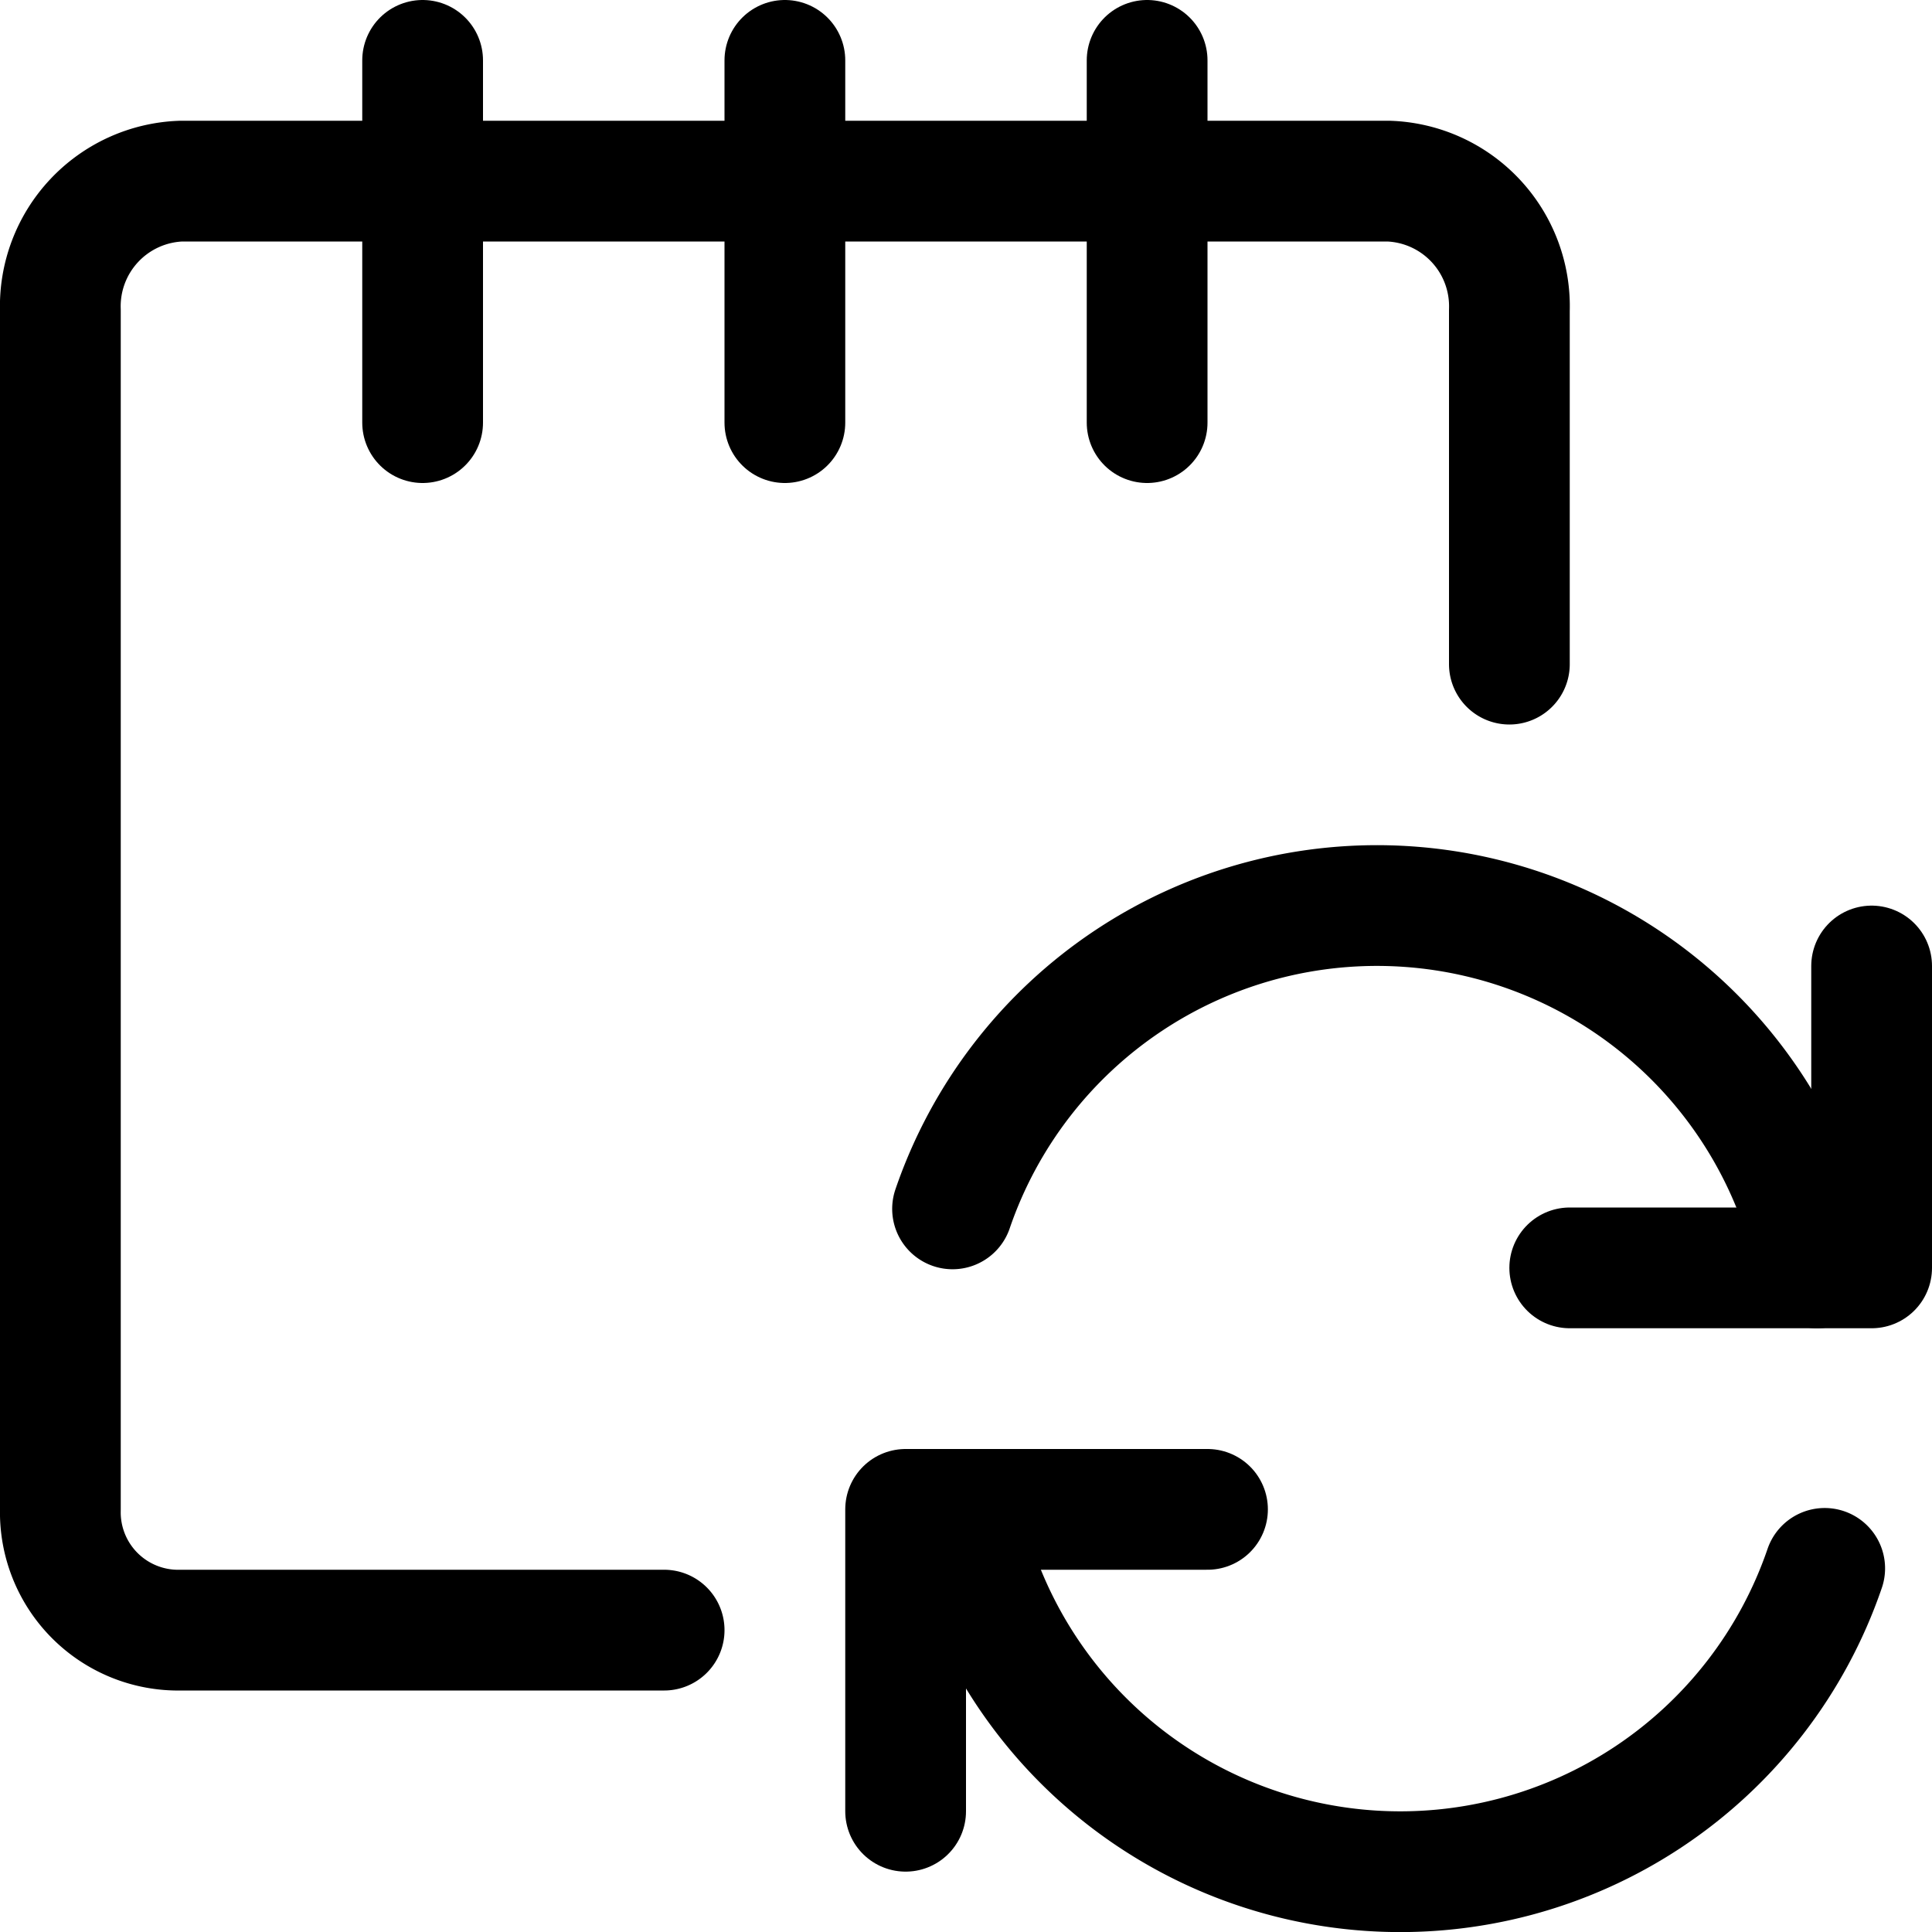
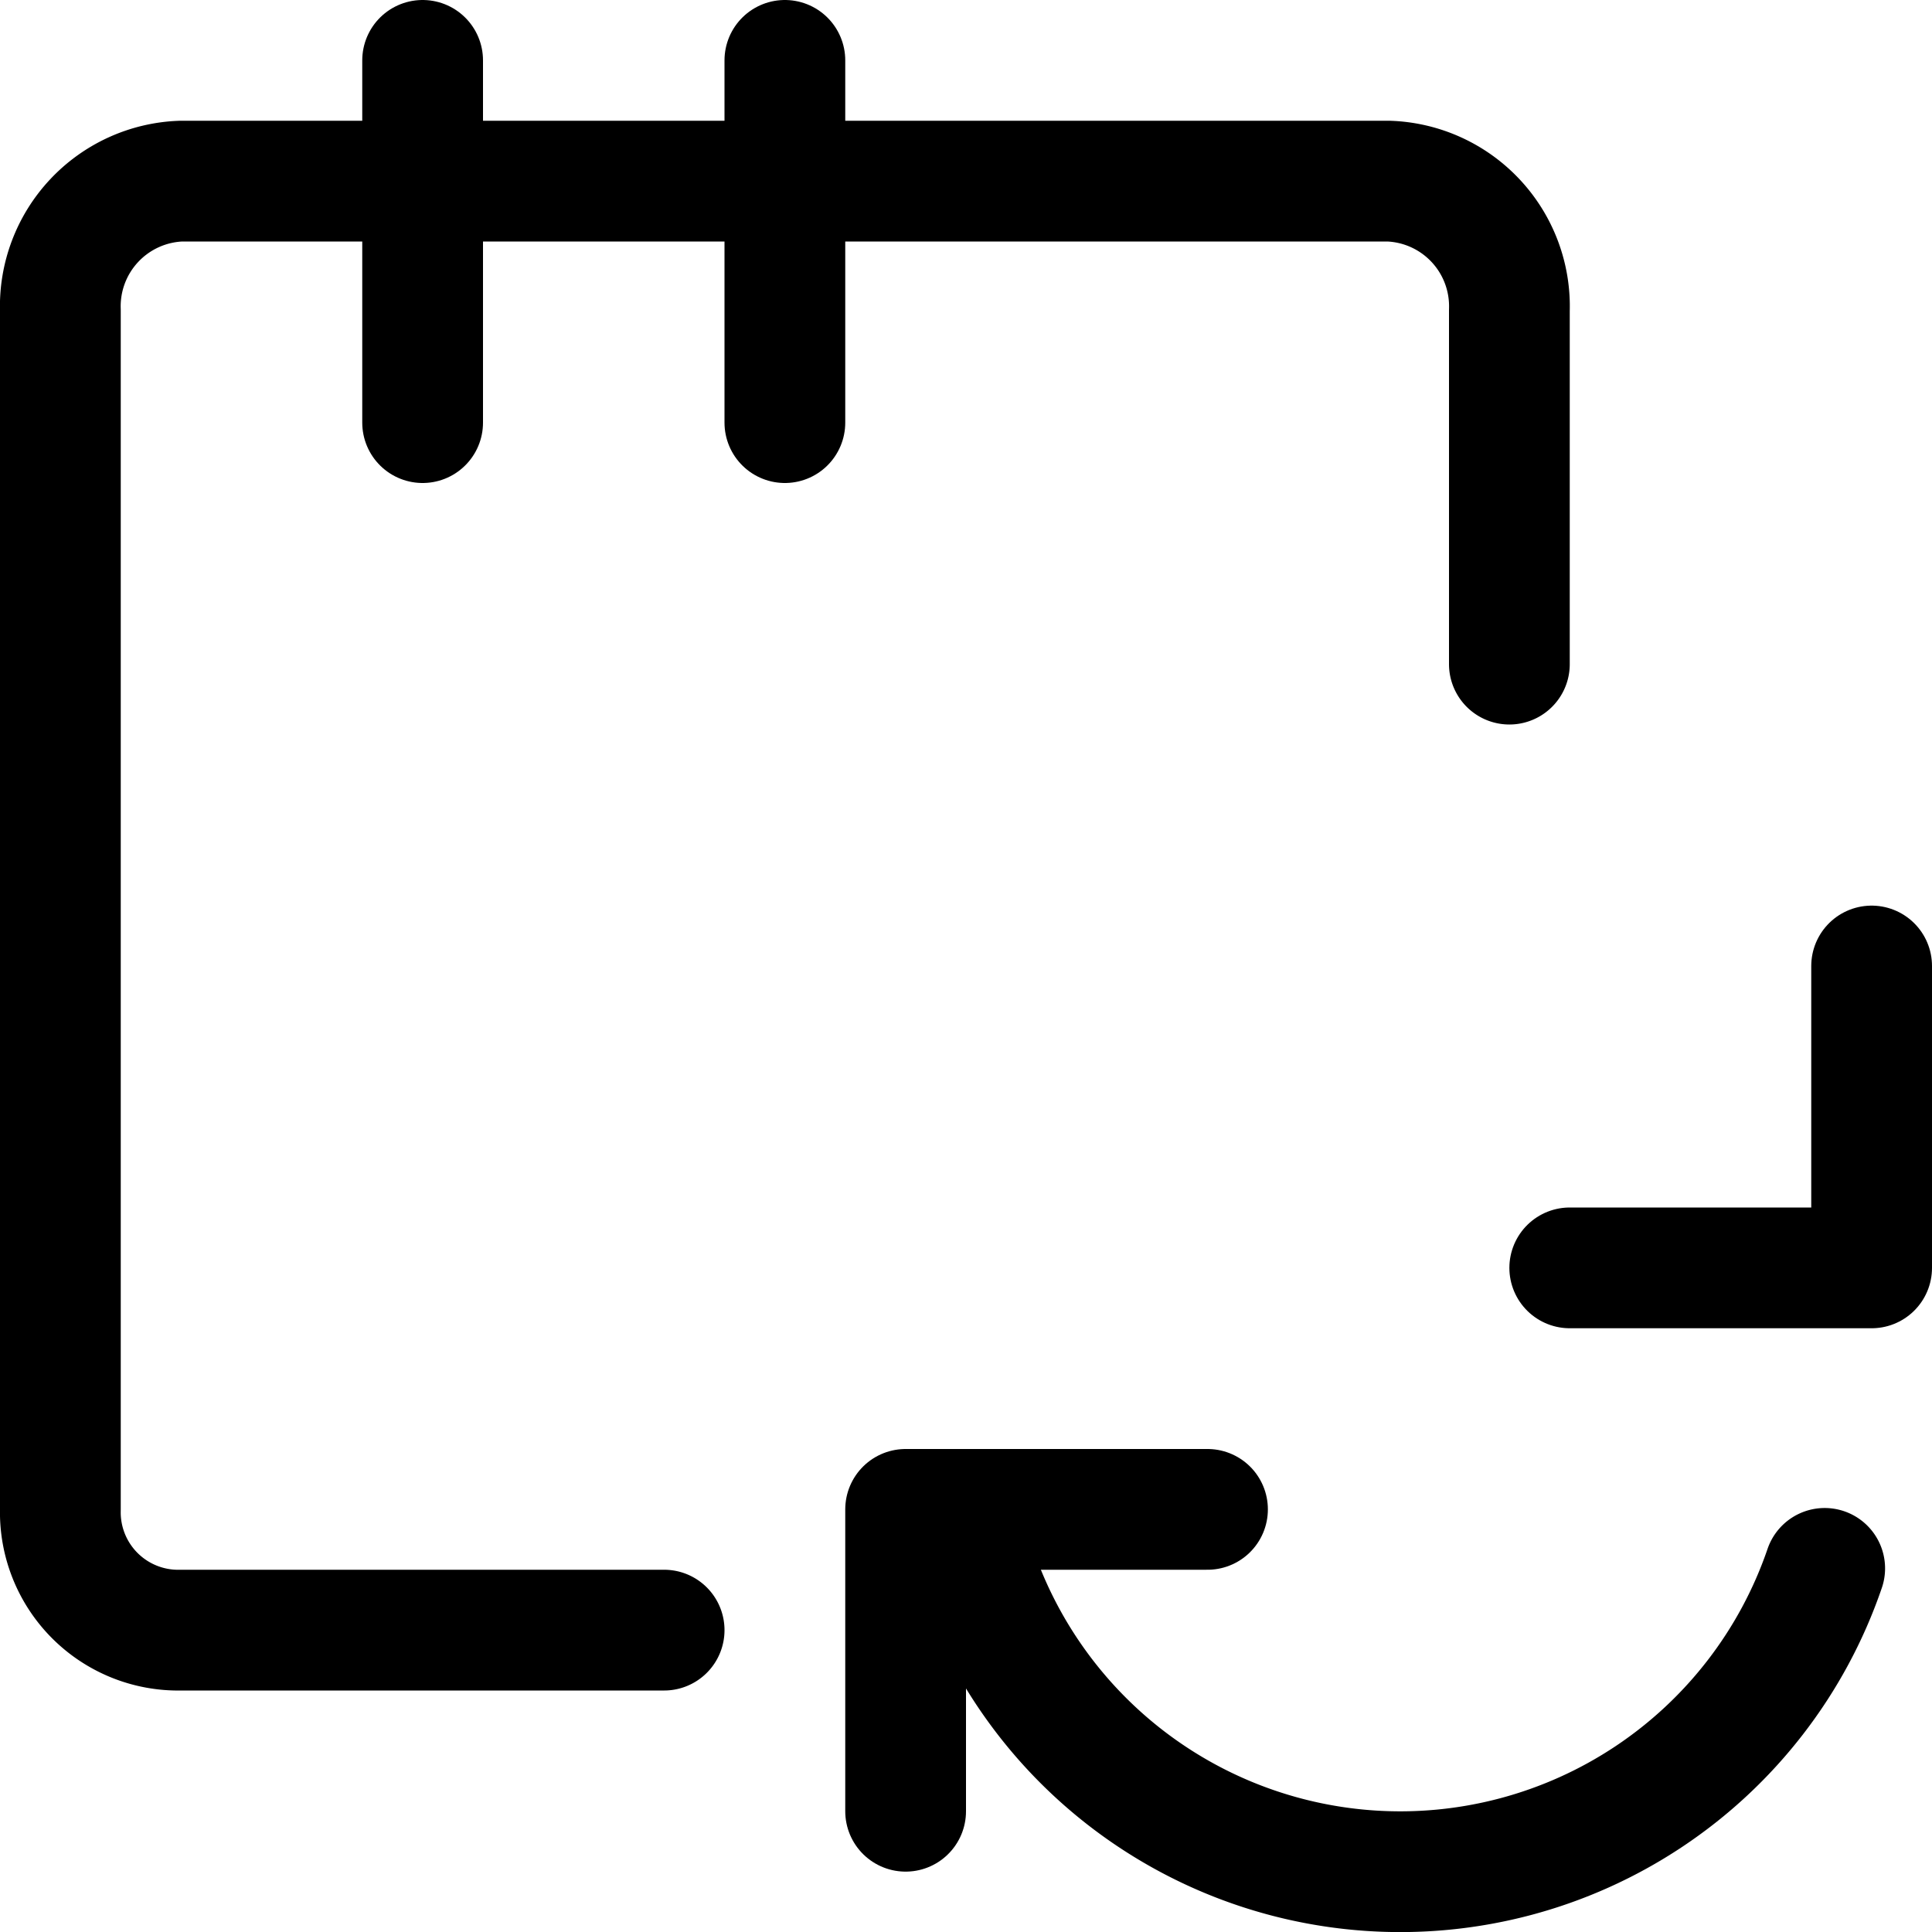
<svg xmlns="http://www.w3.org/2000/svg" viewBox="0 0 24 24">
  <path d="M15 18.75L11.25 18.75 11.25 22.5" fill="none" stroke="#000000" stroke-linecap="round" stroke-linejoin="round" stroke-width="1.5" />
  <path d="M22.667,19.483a5.572,5.572,0,0,1-10.74-.733" fill="none" stroke="#000000" stroke-linecap="round" stroke-linejoin="round" stroke-width="1.5" />
  <path d="M19.5 15.75L23.25 15.75 23.25 12" fill="none" stroke="#000000" stroke-linecap="round" stroke-linejoin="round" stroke-width="1.5" />
-   <path d="M11.833,15.017a5.572,5.572,0,0,1,10.74.733" fill="none" stroke="#000000" stroke-linecap="round" stroke-linejoin="round" stroke-width="1.5" />
  <path d="M8.25,20.25h-6a1.464,1.464,0,0,1-1.5-1.5V3.857A1.556,1.556,0,0,1,2.25,2.25h15a1.556,1.556,0,0,1,1.5,1.607V8.25" fill="none" stroke="#000000" stroke-linecap="round" stroke-linejoin="round" stroke-width="1.5" />
  <path d="M5.25 0.75L5.25 5.25" fill="none" stroke="#000000" stroke-linecap="round" stroke-linejoin="round" stroke-width="1.5" />
  <path d="M9.75 0.75L9.75 5.25" fill="none" stroke="#000000" stroke-linecap="round" stroke-linejoin="round" stroke-width="1.5" />
-   <path d="M14.25 0.75L14.25 5.25" fill="none" stroke="#000000" stroke-linecap="round" stroke-linejoin="round" stroke-width="1.5" />
</svg>